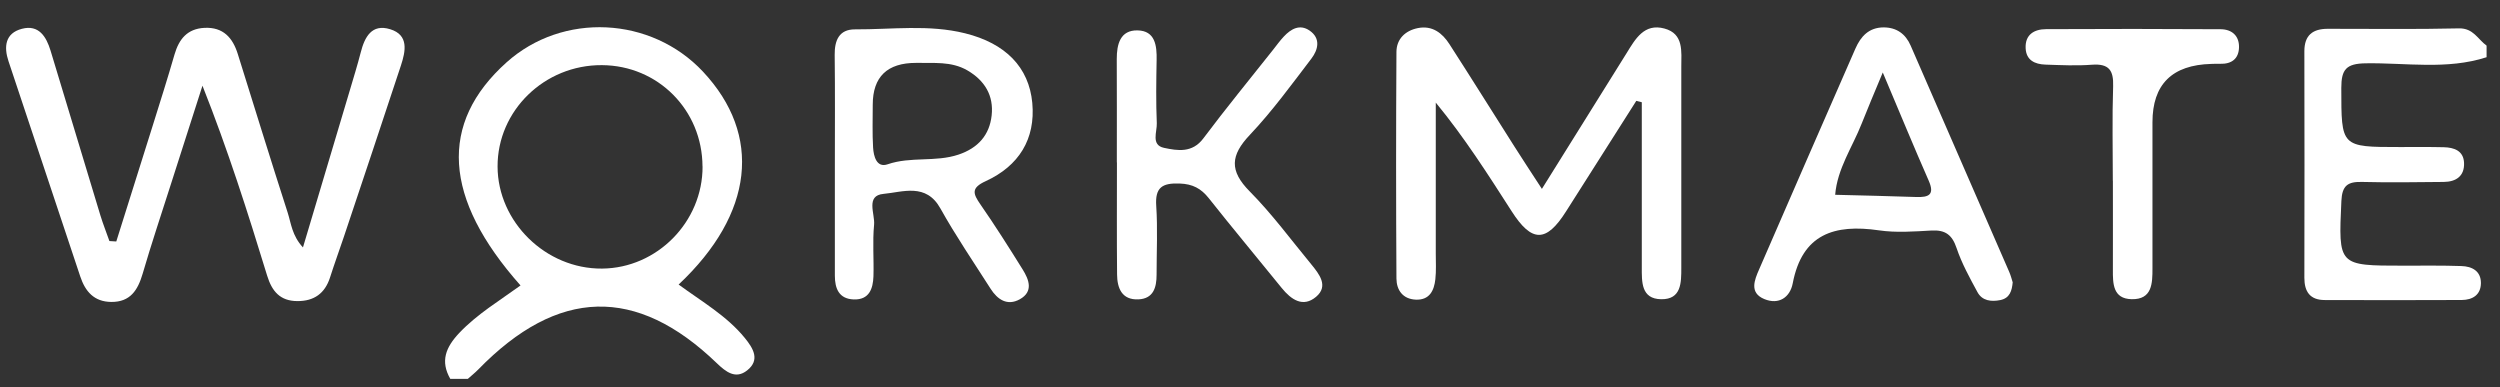
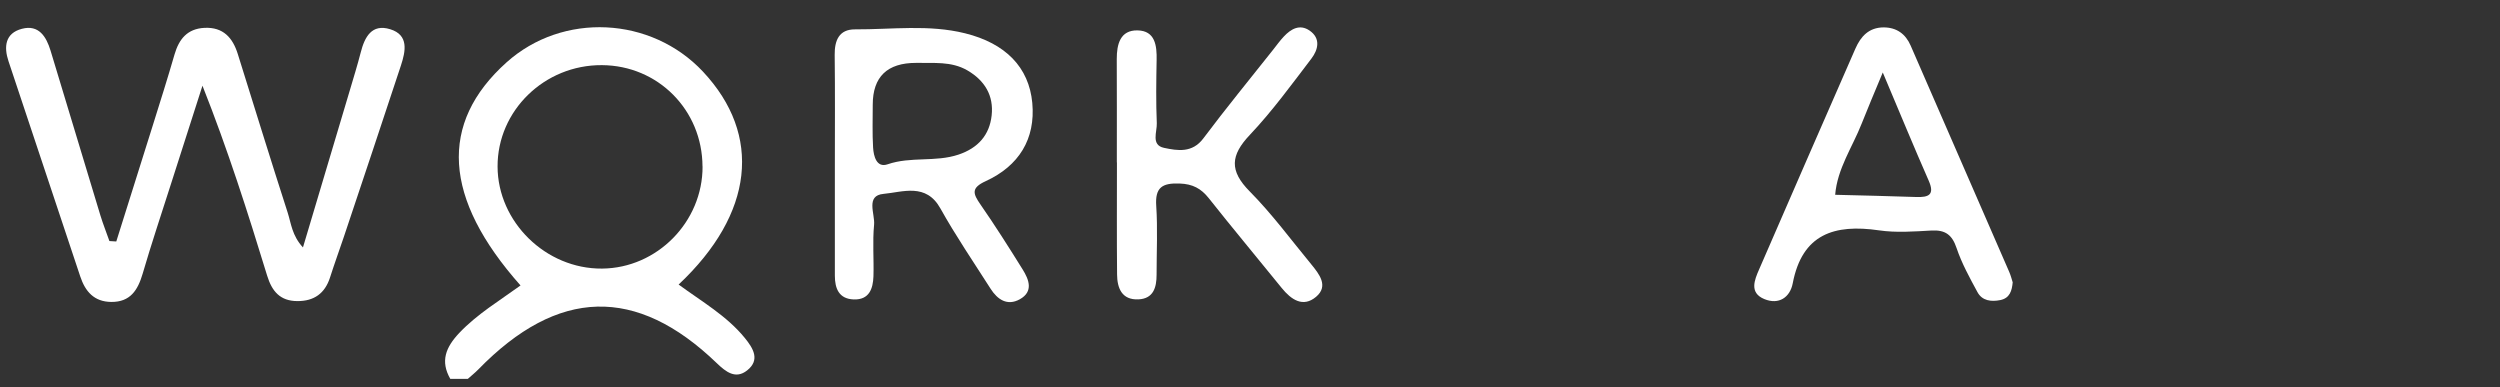
<svg xmlns="http://www.w3.org/2000/svg" width="71" height="11" viewBox="0 0 71 11" fill="none">
  <rect x="0" y="0" width="71" height="11" fill="#333333" stroke="none" />
  <path d="M12.79 10.763C12.499 10.257 12.659 9.864 13.041 9.458C13.553 8.918 14.186 8.54 14.783 8.107C12.584 5.632 12.457 3.502 14.386 1.771C15.98 0.342 18.491 0.462 19.966 2.036C21.651 3.836 21.412 6.071 19.273 8.081C19.928 8.563 20.641 8.969 21.154 9.6C21.394 9.894 21.593 10.224 21.218 10.52C20.892 10.778 20.616 10.563 20.358 10.315C18.071 8.112 15.843 8.174 13.583 10.493C13.49 10.588 13.385 10.671 13.287 10.759H12.79V10.763ZM19.951 4.728C19.946 3.126 18.688 1.858 17.093 1.85C15.464 1.84 14.126 3.141 14.131 4.73C14.136 6.305 15.503 7.641 17.097 7.628C18.663 7.616 19.957 6.3 19.953 4.728H19.951Z" fill="white" />
-   <path d="M70.619 1.625C69.492 1.989 68.332 1.78 67.186 1.798C66.636 1.806 66.493 1.968 66.493 2.495C66.495 4.176 66.473 4.176 68.159 4.176C68.573 4.176 68.987 4.171 69.4 4.181C69.7 4.187 69.966 4.284 69.979 4.627C69.994 4.994 69.76 5.164 69.402 5.167C68.629 5.174 67.856 5.187 67.085 5.167C66.673 5.156 66.515 5.27 66.495 5.711C66.412 7.546 66.395 7.545 68.252 7.545C68.804 7.545 69.356 7.537 69.907 7.556C70.208 7.566 70.459 7.698 70.458 8.039C70.456 8.373 70.223 8.518 69.912 8.52C68.616 8.526 67.319 8.525 66.023 8.521C65.604 8.521 65.444 8.282 65.444 7.893C65.448 5.746 65.449 3.6 65.444 1.455C65.444 0.999 65.682 0.818 66.109 0.818C67.351 0.816 68.593 0.836 69.833 0.806C70.243 0.796 70.37 1.116 70.619 1.296V1.622V1.625Z" fill="white" />
  <path d="M3.303 6.856C3.648 5.761 3.993 4.666 4.336 3.572C4.547 2.898 4.761 2.224 4.957 1.545C5.084 1.111 5.318 0.816 5.807 0.791C6.34 0.765 6.61 1.074 6.753 1.533C7.223 3.037 7.688 4.543 8.171 6.042C8.269 6.347 8.292 6.688 8.604 7.027C9.058 5.507 9.495 4.046 9.929 2.585C10.037 2.221 10.15 1.856 10.245 1.488C10.356 1.051 10.559 0.668 11.081 0.83C11.618 0.994 11.518 1.457 11.387 1.858C10.853 3.483 10.306 5.106 9.765 6.728C9.635 7.114 9.495 7.498 9.371 7.886C9.226 8.332 8.92 8.553 8.448 8.551C7.953 8.551 7.722 8.269 7.587 7.829C7.04 6.041 6.473 4.257 5.75 2.434C5.453 3.36 5.155 4.287 4.859 5.214C4.587 6.067 4.301 6.917 4.05 7.778C3.913 8.24 3.701 8.58 3.159 8.575C2.67 8.57 2.421 8.277 2.279 7.851C1.601 5.811 0.92 3.776 0.242 1.74C0.105 1.329 0.145 0.943 0.622 0.818C1.103 0.691 1.315 1.044 1.435 1.435C1.91 2.994 2.376 4.557 2.851 6.117C2.926 6.363 3.023 6.603 3.107 6.846C3.172 6.849 3.239 6.854 3.303 6.858V6.856Z" fill="white" />
-   <path d="M43.79 5.364C44.641 4.001 45.42 2.756 46.195 1.51C46.444 1.107 46.694 0.655 47.269 0.81C47.824 0.959 47.749 1.464 47.749 1.896C47.749 3.798 47.749 5.7 47.749 7.603C47.749 8.024 47.754 8.506 47.179 8.498C46.604 8.49 46.627 8.001 46.627 7.585C46.627 6.024 46.627 4.463 46.627 2.904L46.471 2.864C45.806 3.911 45.139 4.956 44.476 6.004C43.914 6.893 43.502 6.894 42.929 5.997C42.26 4.956 41.595 3.909 40.776 2.914C40.776 4.342 40.776 5.769 40.776 7.197C40.776 7.442 40.791 7.688 40.764 7.931C40.729 8.25 40.601 8.525 40.211 8.51C39.838 8.495 39.662 8.237 39.659 7.912C39.646 5.766 39.646 3.62 39.659 1.474C39.661 1.109 39.907 0.87 40.267 0.798C40.676 0.716 40.961 0.938 41.163 1.252C41.783 2.214 42.39 3.186 43.003 4.151C43.234 4.515 43.472 4.876 43.79 5.365V5.364Z" fill="white" />
  <path d="M23.71 4.653C23.71 3.621 23.718 2.591 23.705 1.56C23.7 1.147 23.83 0.832 24.282 0.834C25.326 0.839 26.378 0.689 27.409 0.946C28.554 1.23 29.222 1.907 29.317 2.922C29.412 3.954 28.933 4.714 27.994 5.145C27.572 5.338 27.633 5.5 27.843 5.804C28.262 6.408 28.655 7.029 29.043 7.652C29.224 7.942 29.355 8.28 28.963 8.499C28.607 8.697 28.328 8.506 28.134 8.202C27.651 7.444 27.143 6.701 26.707 5.919C26.3 5.188 25.638 5.456 25.093 5.506C24.575 5.553 24.854 6.075 24.824 6.383C24.777 6.867 24.821 7.358 24.806 7.847C24.794 8.198 24.686 8.518 24.249 8.504C23.827 8.491 23.71 8.195 23.71 7.829C23.71 6.771 23.71 5.712 23.71 4.654V4.653ZM26.019 1.786C25.197 1.785 24.786 2.181 24.786 2.974C24.786 3.38 24.771 3.787 24.796 4.193C24.811 4.435 24.894 4.774 25.208 4.666C25.868 4.438 26.566 4.611 27.221 4.391C27.781 4.203 28.102 3.832 28.163 3.278C28.225 2.719 27.971 2.287 27.47 1.997C27.013 1.734 26.513 1.798 26.021 1.786H26.019Z" fill="white" />
  <path d="M57.161 8.014C57.139 8.262 57.076 8.467 56.81 8.522C56.549 8.575 56.292 8.543 56.159 8.295C55.939 7.889 55.713 7.479 55.567 7.046C55.441 6.67 55.249 6.525 54.852 6.547C54.357 6.575 53.851 6.613 53.364 6.542C52.094 6.357 51.182 6.647 50.914 8.044C50.838 8.445 50.519 8.665 50.105 8.493C49.676 8.315 49.827 7.953 49.957 7.655C50.864 5.56 51.78 3.47 52.694 1.379C52.847 1.031 53.078 0.78 53.494 0.778C53.865 0.778 54.119 0.965 54.262 1.294C55.196 3.435 56.129 5.577 57.061 7.72C57.105 7.82 57.131 7.924 57.159 8.013L57.161 8.014ZM53.471 2.058C53.22 2.662 53.039 3.084 52.871 3.512C52.608 4.181 52.179 4.79 52.119 5.532C52.887 5.552 53.654 5.568 54.422 5.595C54.774 5.607 54.952 5.534 54.776 5.133C54.352 4.168 53.95 3.193 53.471 2.059V2.058Z" fill="white" />
  <path d="M31.718 4.613C31.718 3.635 31.721 2.655 31.716 1.677C31.715 1.257 31.814 0.853 32.306 0.863C32.808 0.873 32.857 1.296 32.848 1.706C32.837 2.304 32.828 2.903 32.853 3.5C32.863 3.743 32.682 4.119 33.058 4.199C33.44 4.28 33.861 4.352 34.176 3.929C34.815 3.077 35.491 2.252 36.153 1.417C36.254 1.289 36.351 1.154 36.462 1.036C36.665 0.82 36.914 0.677 37.192 0.868C37.514 1.089 37.436 1.41 37.247 1.66C36.683 2.399 36.135 3.154 35.498 3.828C34.944 4.412 34.91 4.849 35.493 5.437C36.126 6.076 36.663 6.808 37.237 7.503C37.466 7.783 37.739 8.122 37.378 8.428C37.007 8.743 36.67 8.512 36.399 8.177C35.712 7.327 35.009 6.488 34.331 5.631C34.11 5.352 33.872 5.225 33.5 5.212C33.005 5.194 32.802 5.324 32.837 5.846C32.88 6.495 32.847 7.151 32.847 7.803C32.847 8.16 32.76 8.483 32.331 8.502C31.858 8.523 31.728 8.18 31.725 7.794C31.715 6.735 31.721 5.673 31.721 4.613H31.718Z" fill="white" />
-   <path d="M60.004 5.134C60.004 4.239 59.983 3.343 60.013 2.449C60.028 1.998 59.895 1.803 59.413 1.838C58.974 1.872 58.532 1.85 58.091 1.835C57.79 1.825 57.543 1.712 57.528 1.368C57.511 0.982 57.77 0.83 58.108 0.828C59.76 0.819 61.414 0.82 63.066 0.83C63.384 0.832 63.593 1.015 63.588 1.339C63.583 1.667 63.38 1.822 63.05 1.812C62.967 1.81 62.885 1.812 62.802 1.815C61.687 1.844 61.13 2.396 61.13 3.472C61.13 4.857 61.13 6.239 61.13 7.623C61.13 8.044 61.125 8.51 60.538 8.497C60.004 8.485 60.004 8.051 60.006 7.657C60.009 6.815 60.006 5.975 60.006 5.133L60.004 5.134Z" fill="white" />
</svg>